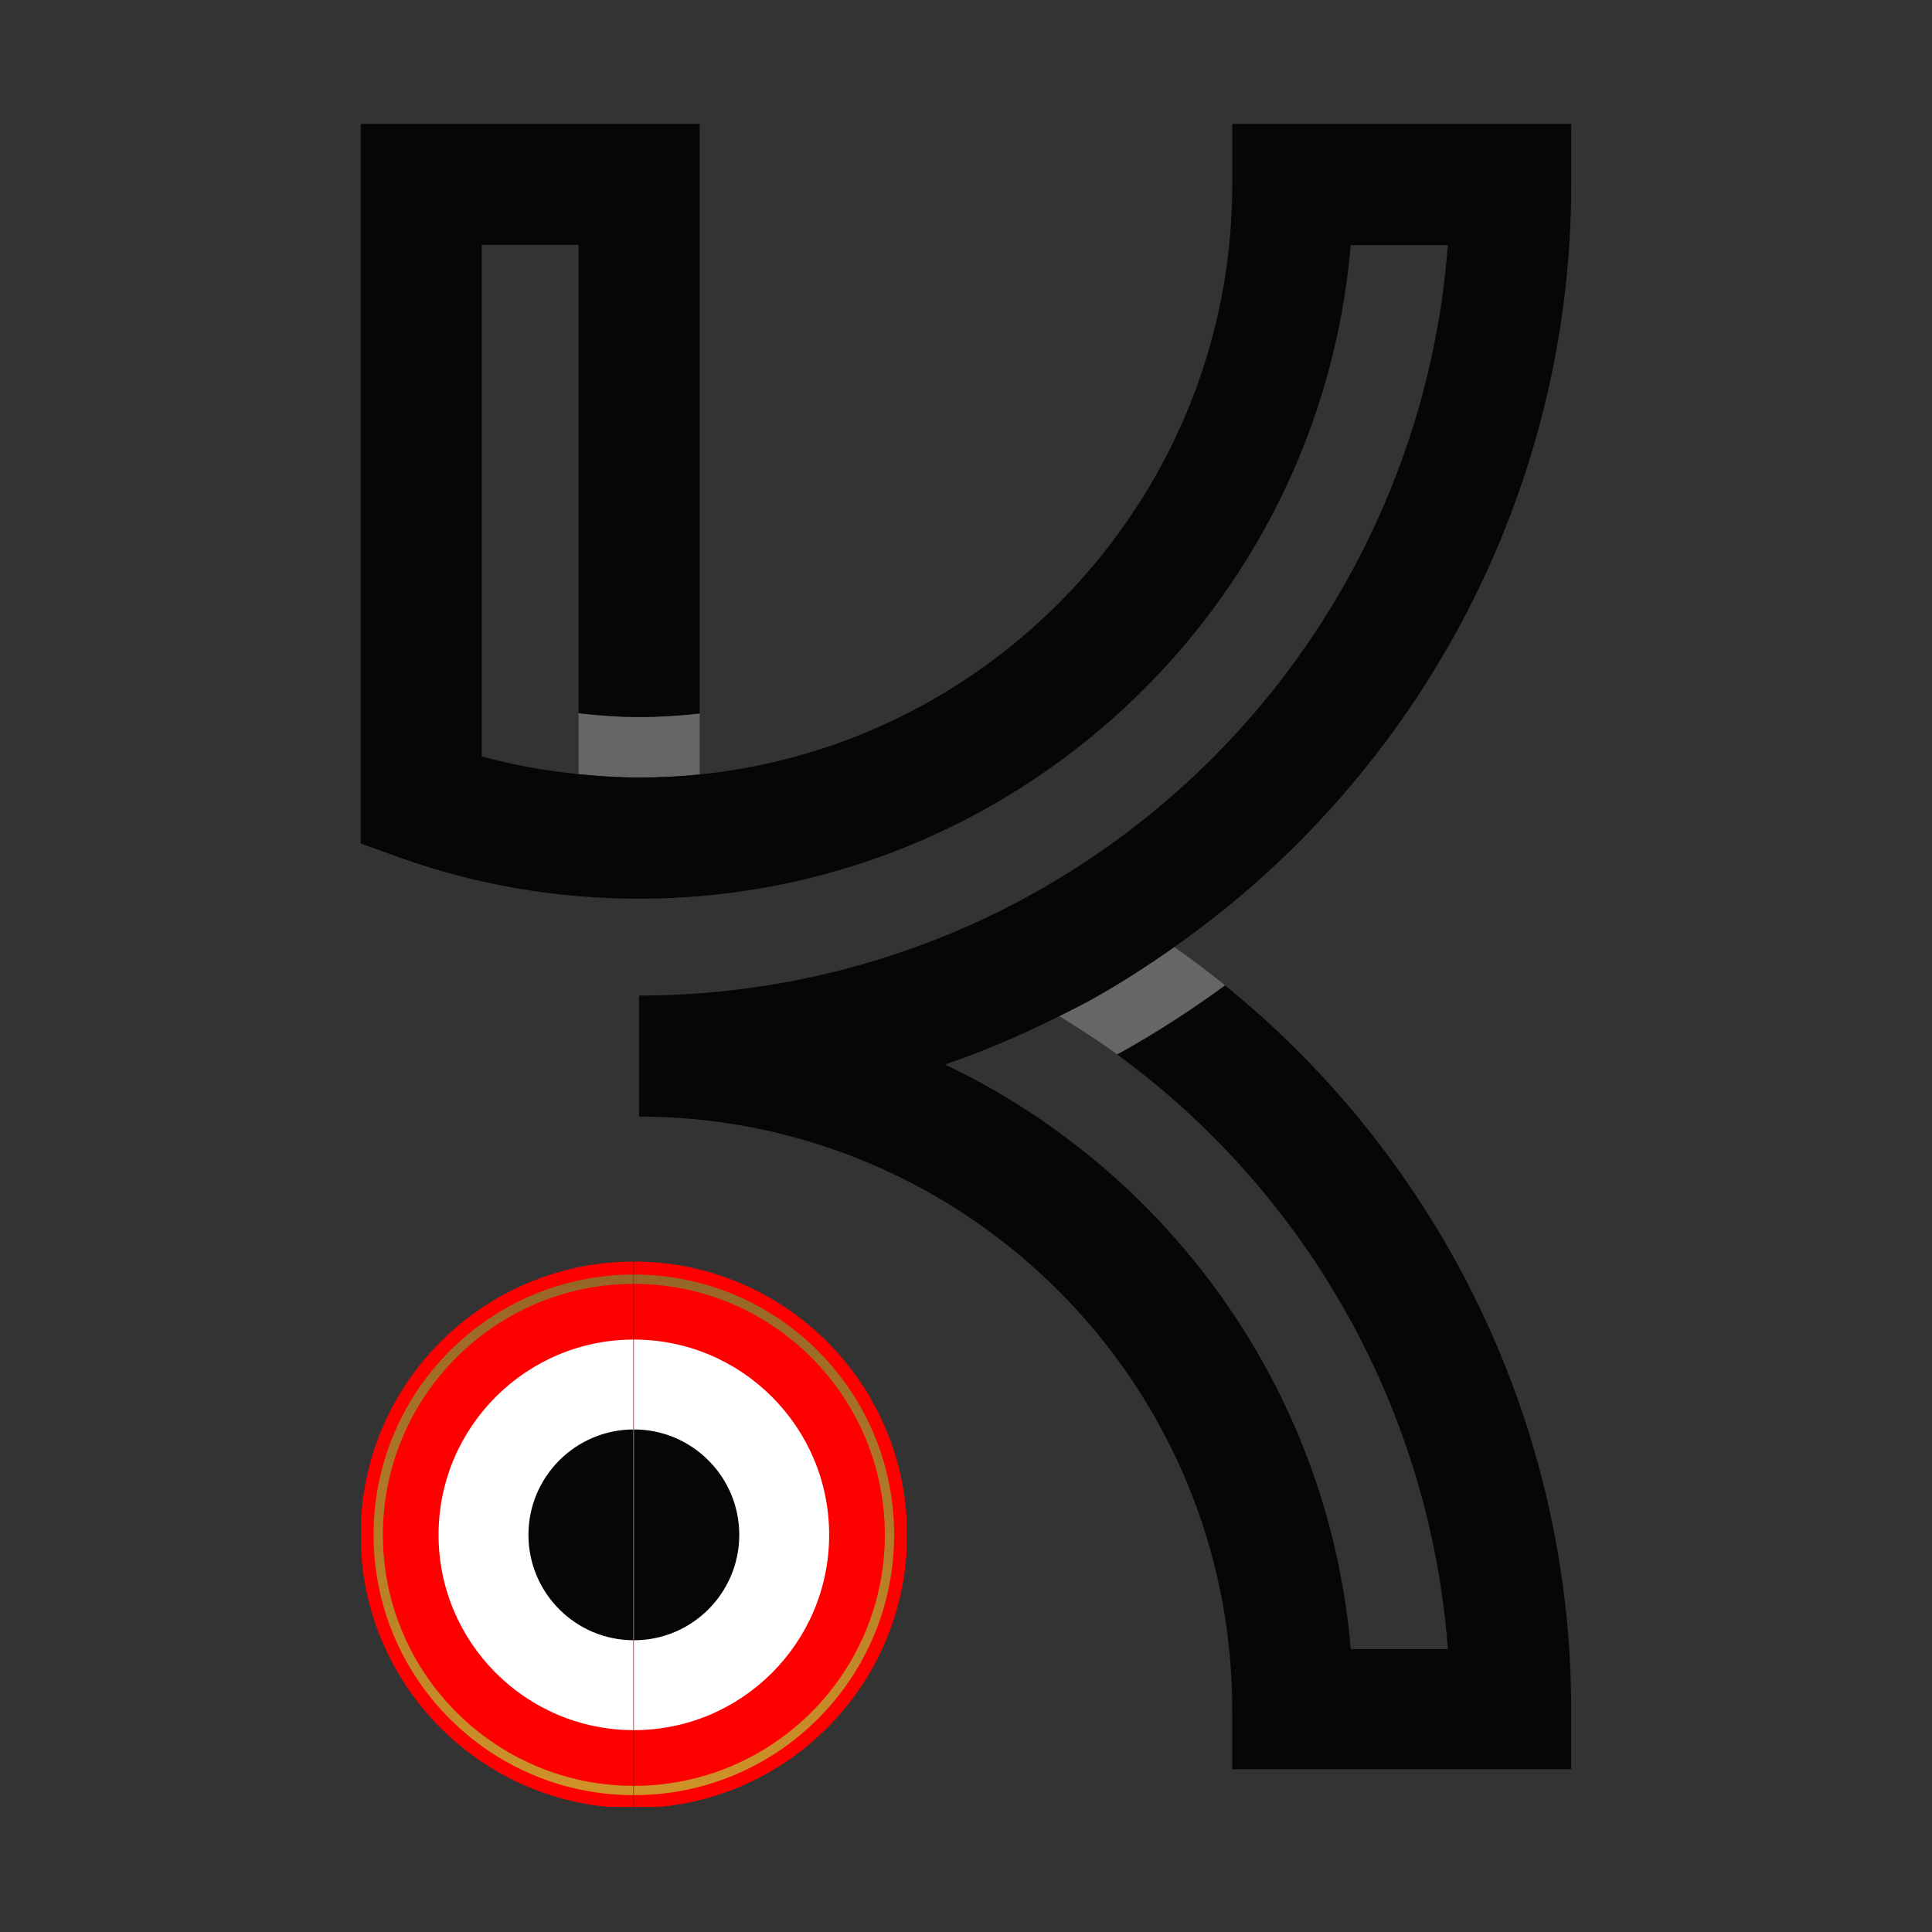
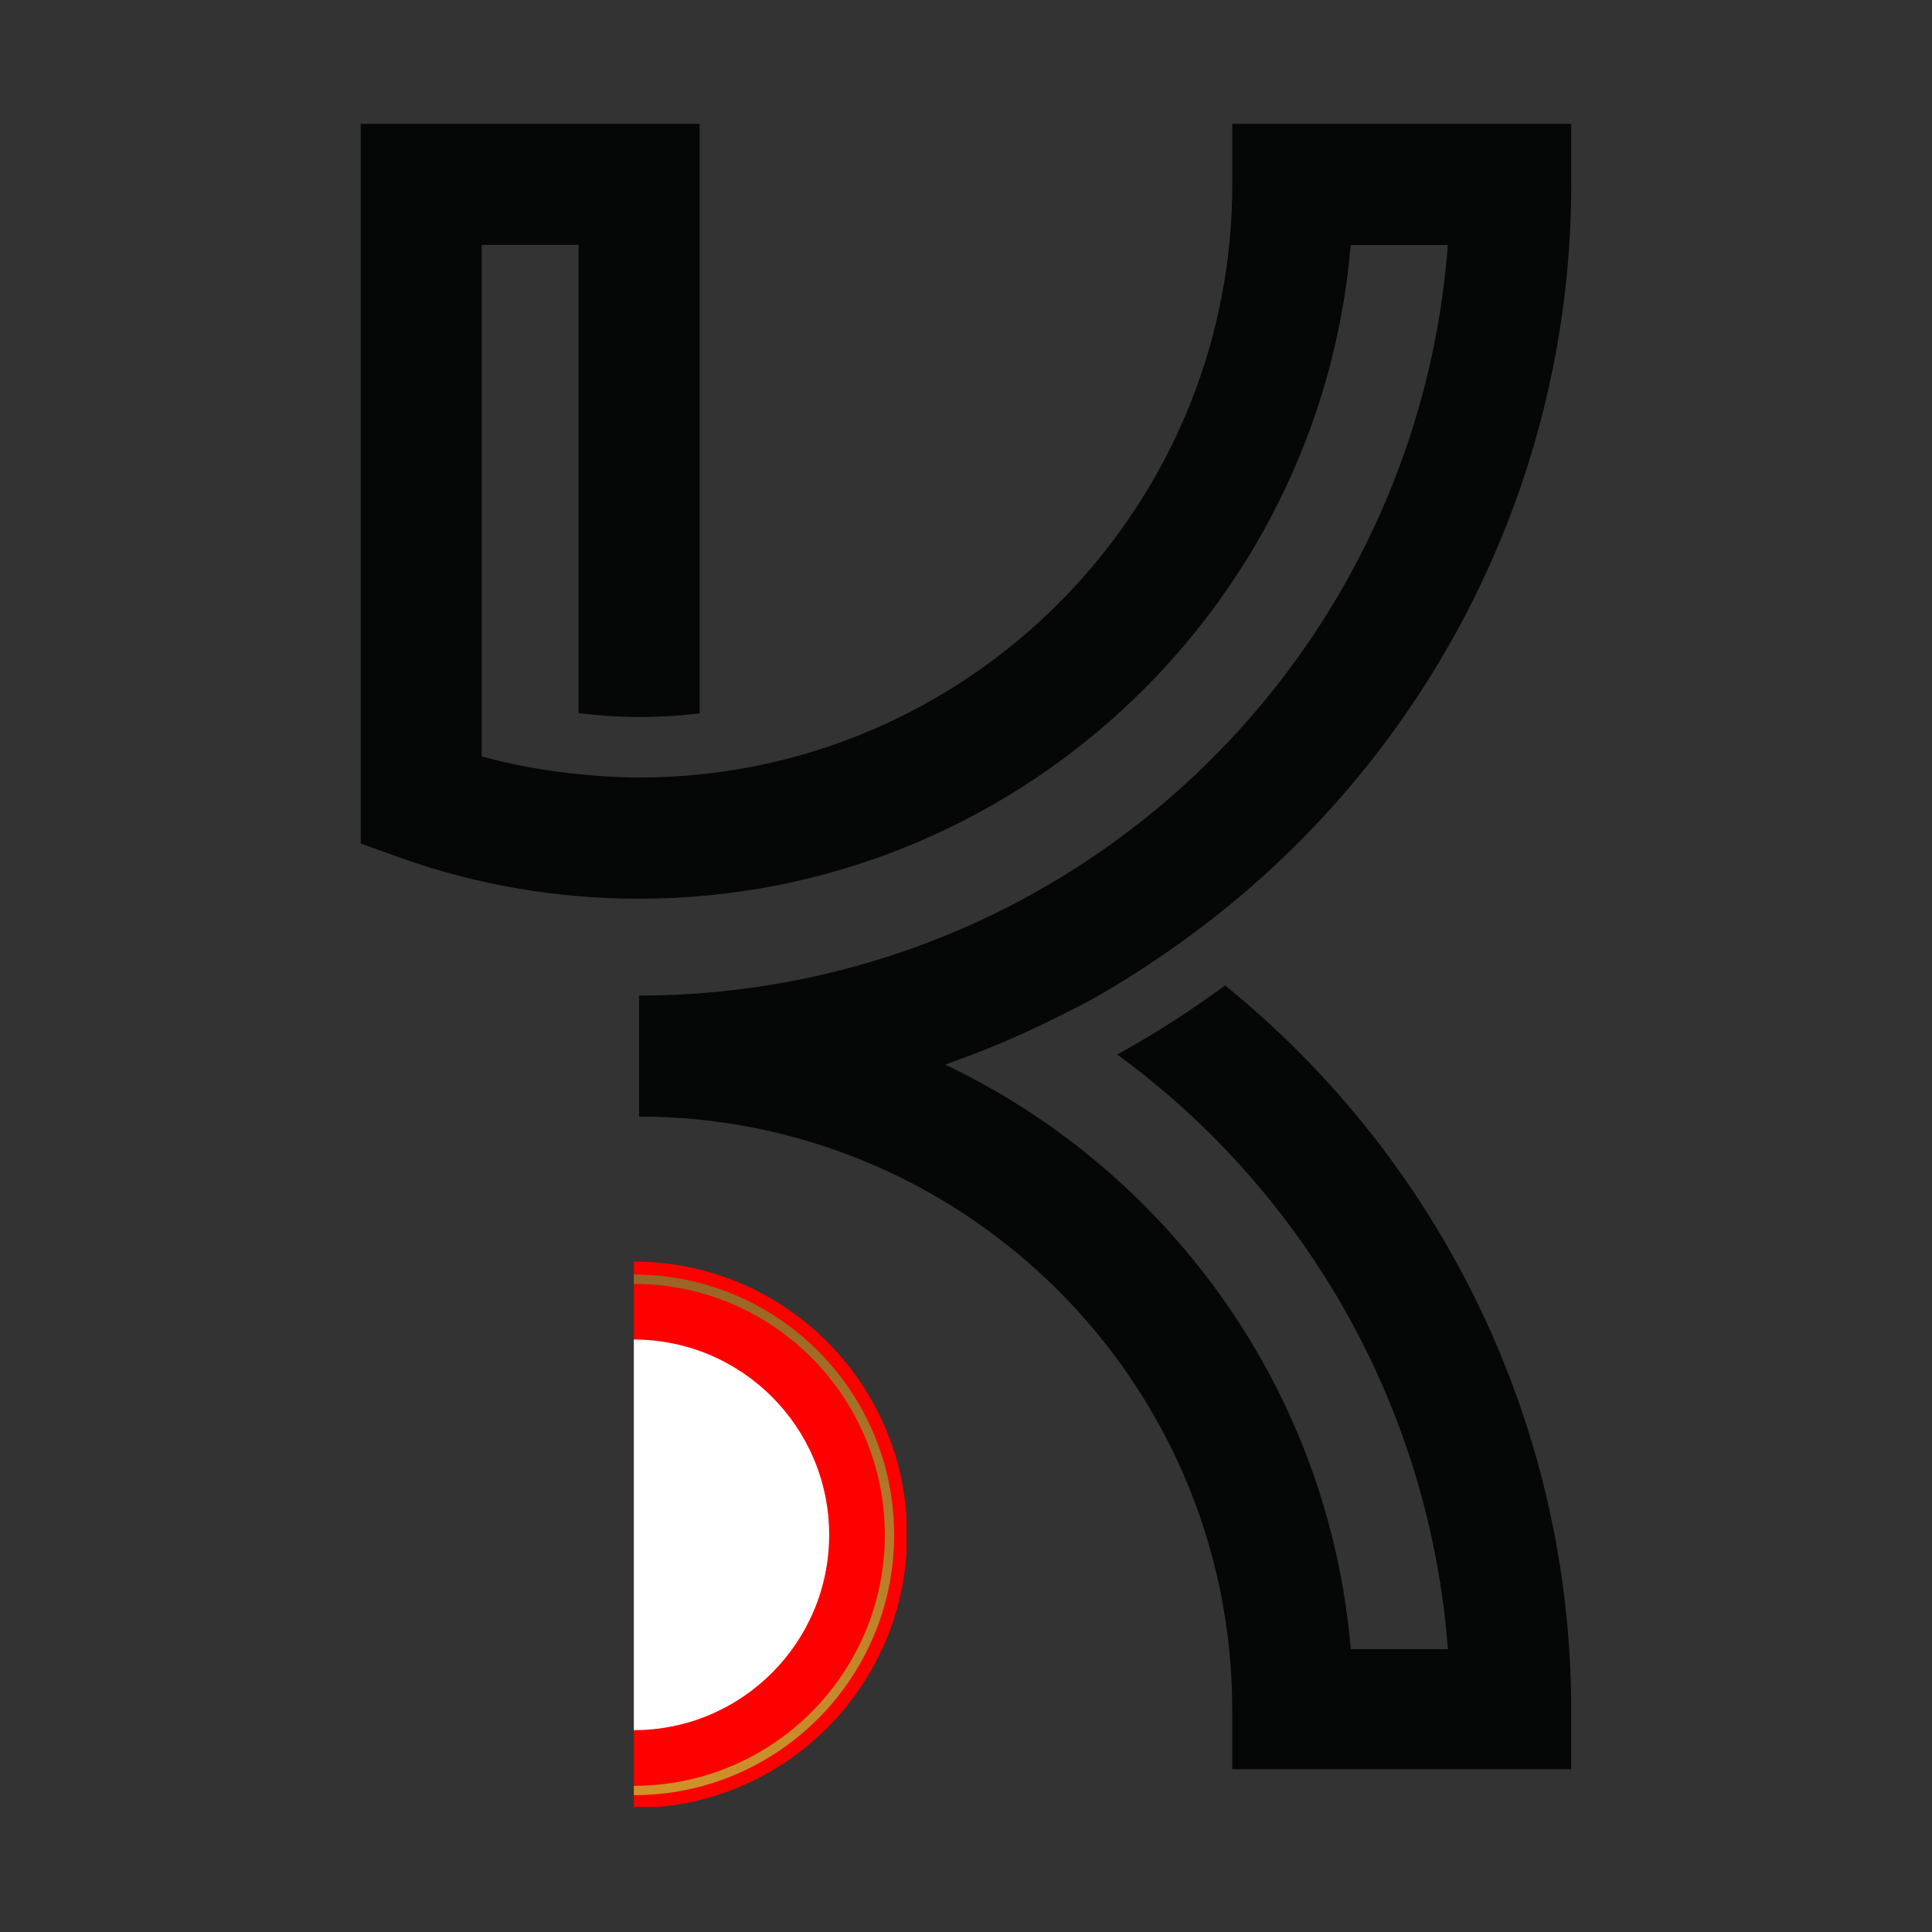
<svg xmlns="http://www.w3.org/2000/svg" width="500" zoomAndPan="magnify" viewBox="0 0 375 375" height="500" preserveAspectRatio="xMidYMid meet" version="1.2">
  <rect x="0" y="0" width="375" height="375" fill="#333333" stroke="none" />
  <defs>
    <clipPath id="4916365b8b">
      <path d="M 27 0.043 L 262 0.043 L 262 319.402 L 27 319.402 Z M 27 0.043 " />
    </clipPath>
    <clipPath id="d1b5ad012e">
      <path d="M 80.031 220.875 L 132.961 220.875 L 132.961 326.73 L 80.031 326.73 Z M 80.031 220.875 " />
    </clipPath>
    <clipPath id="8132535a5a">
      <path d="M 80.031 223 L 131 223 L 131 325 L 80.031 325 Z M 80.031 223 " />
    </clipPath>
    <clipPath id="cf699cdf3c">
      <path d="M 80.031 223.391 C 107.918 223.391 130.555 246.031 130.555 273.914 C 130.555 301.801 107.918 324.438 80.031 324.438 L 80.031 322.629 C 106.918 322.629 128.746 300.801 128.746 273.914 C 128.746 247.031 106.918 225.203 80.031 225.203 Z M 80.031 223.391 " />
    </clipPath>
    <linearGradient x1="-0" gradientTransform="matrix(0,103.564,-103.564,0,80.032,223.391)" y1="0" x2="0.976" gradientUnits="userSpaceOnUse" y2="0" id="76c6ba6f45">
      <stop style="stop-color:#986627;stop-opacity:1;" offset="0" />
      <stop style="stop-color:#986627;stop-opacity:1;" offset="0.016" />
      <stop style="stop-color:#996727;stop-opacity:1;" offset="0.031" />
      <stop style="stop-color:#9a6827;stop-opacity:1;" offset="0.047" />
      <stop style="stop-color:#9b6827;stop-opacity:1;" offset="0.062" />
      <stop style="stop-color:#9c6927;stop-opacity:1;" offset="0.078" />
      <stop style="stop-color:#9d6a27;stop-opacity:1;" offset="0.094" />
      <stop style="stop-color:#9e6b27;stop-opacity:1;" offset="0.109" />
      <stop style="stop-color:#9f6b27;stop-opacity:1;" offset="0.125" />
      <stop style="stop-color:#9f6c27;stop-opacity:1;" offset="0.141" />
      <stop style="stop-color:#a06d27;stop-opacity:1;" offset="0.156" />
      <stop style="stop-color:#a16d27;stop-opacity:1;" offset="0.172" />
      <stop style="stop-color:#a26e27;stop-opacity:1;" offset="0.188" />
      <stop style="stop-color:#a36f27;stop-opacity:1;" offset="0.203" />
      <stop style="stop-color:#a46f27;stop-opacity:1;" offset="0.219" />
      <stop style="stop-color:#a57027;stop-opacity:1;" offset="0.234" />
      <stop style="stop-color:#a57127;stop-opacity:1;" offset="0.25" />
      <stop style="stop-color:#a67227;stop-opacity:1;" offset="0.266" />
      <stop style="stop-color:#a77228;stop-opacity:1;" offset="0.281" />
      <stop style="stop-color:#a87328;stop-opacity:1;" offset="0.297" />
      <stop style="stop-color:#a97428;stop-opacity:1;" offset="0.312" />
      <stop style="stop-color:#aa7428;stop-opacity:1;" offset="0.328" />
      <stop style="stop-color:#ab7528;stop-opacity:1;" offset="0.344" />
      <stop style="stop-color:#ac7628;stop-opacity:1;" offset="0.359" />
      <stop style="stop-color:#ac7628;stop-opacity:1;" offset="0.375" />
      <stop style="stop-color:#ad7728;stop-opacity:1;" offset="0.391" />
      <stop style="stop-color:#ae7828;stop-opacity:1;" offset="0.406" />
      <stop style="stop-color:#af7928;stop-opacity:1;" offset="0.422" />
      <stop style="stop-color:#b07928;stop-opacity:1;" offset="0.438" />
      <stop style="stop-color:#b17a28;stop-opacity:1;" offset="0.453" />
      <stop style="stop-color:#b27b28;stop-opacity:1;" offset="0.469" />
      <stop style="stop-color:#b37b28;stop-opacity:1;" offset="0.484" />
      <stop style="stop-color:#b37c28;stop-opacity:1;" offset="0.5" />
      <stop style="stop-color:#b47d28;stop-opacity:1;" offset="0.516" />
      <stop style="stop-color:#b57d28;stop-opacity:1;" offset="0.531" />
      <stop style="stop-color:#b67e28;stop-opacity:1;" offset="0.547" />
      <stop style="stop-color:#b77f28;stop-opacity:1;" offset="0.562" />
      <stop style="stop-color:#b88028;stop-opacity:1;" offset="0.578" />
      <stop style="stop-color:#b98028;stop-opacity:1;" offset="0.594" />
      <stop style="stop-color:#b98128;stop-opacity:1;" offset="0.609" />
      <stop style="stop-color:#ba8228;stop-opacity:1;" offset="0.625" />
      <stop style="stop-color:#bb8228;stop-opacity:1;" offset="0.641" />
      <stop style="stop-color:#bc8328;stop-opacity:1;" offset="0.656" />
      <stop style="stop-color:#bd8428;stop-opacity:1;" offset="0.672" />
      <stop style="stop-color:#be8528;stop-opacity:1;" offset="0.688" />
      <stop style="stop-color:#bf8528;stop-opacity:1;" offset="0.703" />
      <stop style="stop-color:#c08628;stop-opacity:1;" offset="0.719" />
      <stop style="stop-color:#c08728;stop-opacity:1;" offset="0.734" />
      <stop style="stop-color:#c18728;stop-opacity:1;" offset="0.75" />
      <stop style="stop-color:#c28828;stop-opacity:1;" offset="0.766" />
      <stop style="stop-color:#c38929;stop-opacity:1;" offset="0.781" />
      <stop style="stop-color:#c48929;stop-opacity:1;" offset="0.797" />
      <stop style="stop-color:#c58a29;stop-opacity:1;" offset="0.812" />
      <stop style="stop-color:#c68b29;stop-opacity:1;" offset="0.828" />
      <stop style="stop-color:#c68c29;stop-opacity:1;" offset="0.844" />
      <stop style="stop-color:#c78c29;stop-opacity:1;" offset="0.859" />
      <stop style="stop-color:#c88d29;stop-opacity:1;" offset="0.875" />
      <stop style="stop-color:#c98e29;stop-opacity:1;" offset="0.891" />
      <stop style="stop-color:#ca8e29;stop-opacity:1;" offset="0.906" />
      <stop style="stop-color:#cb8f29;stop-opacity:1;" offset="0.922" />
      <stop style="stop-color:#cc9029;stop-opacity:1;" offset="0.938" />
      <stop style="stop-color:#cd9029;stop-opacity:1;" offset="0.953" />
      <stop style="stop-color:#cd9129;stop-opacity:1;" offset="0.969" />
      <stop style="stop-color:#ce9229;stop-opacity:1;" offset="0.984" />
      <stop style="stop-color:#cf9329;stop-opacity:1;" offset="1" />
    </linearGradient>
    <clipPath id="f1adfdc38e">
      <path d="M 80.031 236 L 118 236 L 118 312 L 80.031 312 Z M 80.031 236 " />
    </clipPath>
    <clipPath id="894a73c48b">
-       <path d="M 80.031 253 L 101 253 L 101 295 L 80.031 295 Z M 80.031 253 " />
-     </clipPath>
+       </clipPath>
    <clipPath id="0cb58f835e">
-       <path d="M 26.992 220.875 L 79.918 220.875 L 79.918 326.73 L 26.992 326.73 Z M 26.992 220.875 " />
-     </clipPath>
+       </clipPath>
    <clipPath id="b86a6607f7">
      <path d="M 1.105 0.875 L 53.918 0.875 L 53.918 106.73 L 1.105 106.73 Z M 1.105 0.875 " />
    </clipPath>
    <clipPath id="fe90f96df8">
      <path d="M 3 3 L 53.918 3 L 53.918 105 L 3 105 Z M 3 3 " />
    </clipPath>
    <clipPath id="854a5a275b">
      <path d="M 54.031 3.391 C 26.145 3.391 3.508 26.031 3.508 53.914 C 3.508 81.801 26.145 104.438 54.031 104.438 L 54.031 102.629 C 27.145 102.629 5.32 80.801 5.32 53.914 C 5.32 27.031 27.145 5.203 54.031 5.203 Z M 54.031 3.391 " />
    </clipPath>
    <linearGradient x1="0" gradientTransform="matrix(0,103.564,103.564,0,54.031,3.391)" y1="0" x2="0.976" gradientUnits="userSpaceOnUse" y2="0" id="f26009a3cc">
      <stop style="stop-color:#986627;stop-opacity:1;" offset="0" />
      <stop style="stop-color:#986627;stop-opacity:1;" offset="0.016" />
      <stop style="stop-color:#996727;stop-opacity:1;" offset="0.031" />
      <stop style="stop-color:#9a6827;stop-opacity:1;" offset="0.047" />
      <stop style="stop-color:#9b6827;stop-opacity:1;" offset="0.062" />
      <stop style="stop-color:#9c6927;stop-opacity:1;" offset="0.078" />
      <stop style="stop-color:#9d6a27;stop-opacity:1;" offset="0.094" />
      <stop style="stop-color:#9e6b27;stop-opacity:1;" offset="0.109" />
      <stop style="stop-color:#9f6b27;stop-opacity:1;" offset="0.125" />
      <stop style="stop-color:#9f6c27;stop-opacity:1;" offset="0.141" />
      <stop style="stop-color:#a06d27;stop-opacity:1;" offset="0.156" />
      <stop style="stop-color:#a16d27;stop-opacity:1;" offset="0.172" />
      <stop style="stop-color:#a26e27;stop-opacity:1;" offset="0.188" />
      <stop style="stop-color:#a36f27;stop-opacity:1;" offset="0.203" />
      <stop style="stop-color:#a46f27;stop-opacity:1;" offset="0.219" />
      <stop style="stop-color:#a57027;stop-opacity:1;" offset="0.234" />
      <stop style="stop-color:#a57127;stop-opacity:1;" offset="0.25" />
      <stop style="stop-color:#a67227;stop-opacity:1;" offset="0.266" />
      <stop style="stop-color:#a77228;stop-opacity:1;" offset="0.281" />
      <stop style="stop-color:#a87328;stop-opacity:1;" offset="0.297" />
      <stop style="stop-color:#a97428;stop-opacity:1;" offset="0.312" />
      <stop style="stop-color:#aa7428;stop-opacity:1;" offset="0.328" />
      <stop style="stop-color:#ab7528;stop-opacity:1;" offset="0.344" />
      <stop style="stop-color:#ac7628;stop-opacity:1;" offset="0.359" />
      <stop style="stop-color:#ac7628;stop-opacity:1;" offset="0.375" />
      <stop style="stop-color:#ad7728;stop-opacity:1;" offset="0.391" />
      <stop style="stop-color:#ae7828;stop-opacity:1;" offset="0.406" />
      <stop style="stop-color:#af7928;stop-opacity:1;" offset="0.422" />
      <stop style="stop-color:#b07928;stop-opacity:1;" offset="0.438" />
      <stop style="stop-color:#b17a28;stop-opacity:1;" offset="0.453" />
      <stop style="stop-color:#b27b28;stop-opacity:1;" offset="0.469" />
      <stop style="stop-color:#b37b28;stop-opacity:1;" offset="0.484" />
      <stop style="stop-color:#b37c28;stop-opacity:1;" offset="0.5" />
      <stop style="stop-color:#b47d28;stop-opacity:1;" offset="0.516" />
      <stop style="stop-color:#b57d28;stop-opacity:1;" offset="0.531" />
      <stop style="stop-color:#b67e28;stop-opacity:1;" offset="0.547" />
      <stop style="stop-color:#b77f28;stop-opacity:1;" offset="0.562" />
      <stop style="stop-color:#b88028;stop-opacity:1;" offset="0.578" />
      <stop style="stop-color:#b98028;stop-opacity:1;" offset="0.594" />
      <stop style="stop-color:#b98128;stop-opacity:1;" offset="0.609" />
      <stop style="stop-color:#ba8228;stop-opacity:1;" offset="0.625" />
      <stop style="stop-color:#bb8228;stop-opacity:1;" offset="0.641" />
      <stop style="stop-color:#bc8328;stop-opacity:1;" offset="0.656" />
      <stop style="stop-color:#bd8428;stop-opacity:1;" offset="0.672" />
      <stop style="stop-color:#be8528;stop-opacity:1;" offset="0.688" />
      <stop style="stop-color:#bf8528;stop-opacity:1;" offset="0.703" />
      <stop style="stop-color:#c08628;stop-opacity:1;" offset="0.719" />
      <stop style="stop-color:#c08728;stop-opacity:1;" offset="0.734" />
      <stop style="stop-color:#c18728;stop-opacity:1;" offset="0.75" />
      <stop style="stop-color:#c28828;stop-opacity:1;" offset="0.766" />
      <stop style="stop-color:#c38929;stop-opacity:1;" offset="0.781" />
      <stop style="stop-color:#c48929;stop-opacity:1;" offset="0.797" />
      <stop style="stop-color:#c58a29;stop-opacity:1;" offset="0.812" />
      <stop style="stop-color:#c68b29;stop-opacity:1;" offset="0.828" />
      <stop style="stop-color:#c68c29;stop-opacity:1;" offset="0.844" />
      <stop style="stop-color:#c78c29;stop-opacity:1;" offset="0.859" />
      <stop style="stop-color:#c88d29;stop-opacity:1;" offset="0.875" />
      <stop style="stop-color:#c98e29;stop-opacity:1;" offset="0.891" />
      <stop style="stop-color:#ca8e29;stop-opacity:1;" offset="0.906" />
      <stop style="stop-color:#cb8f29;stop-opacity:1;" offset="0.922" />
      <stop style="stop-color:#cc9029;stop-opacity:1;" offset="0.938" />
      <stop style="stop-color:#cd9029;stop-opacity:1;" offset="0.953" />
      <stop style="stop-color:#cd9129;stop-opacity:1;" offset="0.969" />
      <stop style="stop-color:#ce9229;stop-opacity:1;" offset="0.984" />
      <stop style="stop-color:#cf9329;stop-opacity:1;" offset="1" />
    </linearGradient>
    <clipPath id="f8abcd786f">
      <path d="M 16 16 L 53.918 16 L 53.918 92 L 16 92 Z M 16 16 " />
    </clipPath>
    <clipPath id="d33d36cdd0">
      <path d="M 33 33 L 53.918 33 L 53.918 75 L 33 75 Z M 33 33 " />
    </clipPath>
    <clipPath id="37a30311a6">
      <rect x="0" width="54" y="0" height="107" />
    </clipPath>
    <clipPath id="c4dd1e6539">
      <rect x="0" width="263" y="0" height="328" />
    </clipPath>
  </defs>
  <g id="ae90a5d996">
    <g transform="matrix(1,0,0,1,43,24)">
      <g clip-path="url(#c4dd1e6539)">
-         <path style=" stroke:none;fill-rule:nonzero;fill:#666666;fill-opacity:1;" d="M 184.93 159.816 C 188.312 162.191 191.602 164.676 194.793 167.258 C 188.312 172.004 181.535 176.406 174.402 180.359 C 174.219 180.461 174.023 180.547 173.836 180.648 C 170.227 178.008 166.438 175.574 162.582 173.23 C 164.633 172.199 166.699 171.199 168.711 170.082 C 174.352 166.957 179.719 163.48 184.93 159.816 Z M 69.301 114.434 L 69.301 126.266 C 73.191 126.656 77.102 126.914 81.055 126.914 C 85.016 126.914 88.938 126.711 92.805 126.316 L 92.805 114.473 C 88.945 114.918 85.035 115.164 81.055 115.164 C 77.09 115.176 73.18 114.875 69.301 114.434 Z M 69.301 114.434 " />
        <g clip-rule="nonzero" clip-path="url(#4916365b8b)">
          <path style=" stroke:none;fill-rule:nonzero;fill:#050707;fill-opacity:1;" d="M 162.582 173.242 C 155.41 176.863 148.023 180.008 140.441 182.629 C 145.133 184.867 149.684 187.344 154.059 190.066 C 190.273 212.602 215.406 251.352 219.18 296.098 L 238.031 296.098 C 234.586 250 210.988 207.805 173.836 180.668 C 174.023 180.566 174.219 180.484 174.406 180.379 C 181.535 176.43 188.312 172.012 194.793 167.277 C 236.793 201.305 261.969 252.758 261.969 307.859 L 261.969 319.613 L 196.172 319.613 L 196.172 307.859 C 196.172 258.617 165.086 216.512 121.52 200.098 C 108.922 195.352 95.281 192.73 81.043 192.73 L 81.043 169.238 C 107.746 169.238 134.113 162.438 157.297 149.562 C 203.922 123.707 234.09 76.164 238.02 23.559 L 219.172 23.559 C 213.188 94.52 153.523 150.441 81.031 150.441 C 65.113 150.441 49.566 147.777 34.801 142.527 L 27.012 139.719 L 27.012 0.043 L 92.805 0.043 L 92.805 114.484 C 88.945 114.926 85.035 115.176 81.055 115.176 C 77.09 115.176 73.18 114.875 69.301 114.434 L 69.301 23.535 L 50.504 23.535 L 50.504 122.82 C 56.633 124.512 62.926 125.617 69.301 126.266 C 73.191 126.656 77.102 126.914 81.055 126.914 C 85.016 126.914 88.938 126.711 92.805 126.316 C 150.789 120.418 196.184 71.297 196.184 11.785 L 196.184 0.043 L 261.977 0.043 L 261.977 11.797 C 261.977 71.078 232.84 126.164 184.938 159.816 C 179.727 163.48 174.363 166.957 168.719 170.094 C 166.699 171.207 164.633 172.199 162.582 173.242 Z M 162.582 173.242 " />
        </g>
        <g clip-rule="nonzero" clip-path="url(#d1b5ad012e)">
          <path style=" stroke:none;fill-rule:evenodd;fill:#ff0000;fill-opacity:1;" d="M 80.031 220.875 C 109.305 220.875 133.07 244.641 133.07 273.914 C 133.07 303.188 109.305 326.953 80.031 326.953 Z M 80.031 220.875 " />
        </g>
        <g clip-rule="nonzero" clip-path="url(#8132535a5a)">
          <g clip-rule="evenodd" clip-path="url(#cf699cdf3c)">
            <path style=" stroke:none;fill-rule:nonzero;fill:url(#76c6ba6f45);" d="M 130.555 223.391 L 80.031 223.391 L 80.031 324.438 L 130.555 324.438 Z M 130.555 223.391 " />
          </g>
        </g>
        <g clip-rule="nonzero" clip-path="url(#f1adfdc38e)">
          <path style=" stroke:none;fill-rule:evenodd;fill:#ffffff;fill-opacity:1;" d="M 80.031 236.008 C 100.953 236.008 117.938 252.996 117.938 273.914 C 117.938 294.836 100.953 311.82 80.031 311.82 Z M 80.031 236.008 " />
        </g>
        <g clip-rule="nonzero" clip-path="url(#894a73c48b)">
          <path style=" stroke:none;fill-rule:evenodd;fill:#050707;fill-opacity:1;" d="M 80.031 253.453 C 91.324 253.453 100.492 262.621 100.492 273.914 C 100.492 285.207 91.324 294.375 80.031 294.375 Z M 80.031 253.453 " />
        </g>
        <g clip-rule="nonzero" clip-path="url(#0cb58f835e)">
          <g transform="matrix(1,0,0,1,26,220)">
            <g id="ba84255e25" clip-path="url(#37a30311a6)">
              <g clip-rule="nonzero" clip-path="url(#b86a6607f7)">
                <path style=" stroke:none;fill-rule:evenodd;fill:#ff0000;fill-opacity:1;" d="M 54.031 0.875 C 24.758 0.875 0.992 24.641 0.992 53.914 C 0.992 83.188 24.758 106.953 54.031 106.953 Z M 54.031 0.875 " />
              </g>
              <g clip-rule="nonzero" clip-path="url(#fe90f96df8)">
                <g clip-rule="evenodd" clip-path="url(#854a5a275b)">
                  <path style=" stroke:none;fill-rule:nonzero;fill:url(#f26009a3cc);" d="M 3.508 3.391 L 53.918 3.391 L 53.918 104.438 L 3.508 104.438 Z M 3.508 3.391 " />
                </g>
              </g>
              <g clip-rule="nonzero" clip-path="url(#f8abcd786f)">
-                 <path style=" stroke:none;fill-rule:evenodd;fill:#ffffff;fill-opacity:1;" d="M 54.031 16.008 C 33.109 16.008 16.125 32.996 16.125 53.914 C 16.125 74.836 33.109 91.82 54.031 91.82 Z M 54.031 16.008 " />
+                 <path style=" stroke:none;fill-rule:evenodd;fill:#ffffff;fill-opacity:1;" d="M 54.031 16.008 C 16.125 74.836 33.109 91.82 54.031 91.82 Z M 54.031 16.008 " />
              </g>
              <g clip-rule="nonzero" clip-path="url(#d33d36cdd0)">
                <path style=" stroke:none;fill-rule:evenodd;fill:#050707;fill-opacity:1;" d="M 54.031 33.453 C 42.738 33.453 33.57 42.621 33.57 53.914 C 33.57 65.207 42.738 74.375 54.031 74.375 Z M 54.031 33.453 " />
              </g>
            </g>
          </g>
        </g>
      </g>
    </g>
  </g>
</svg>